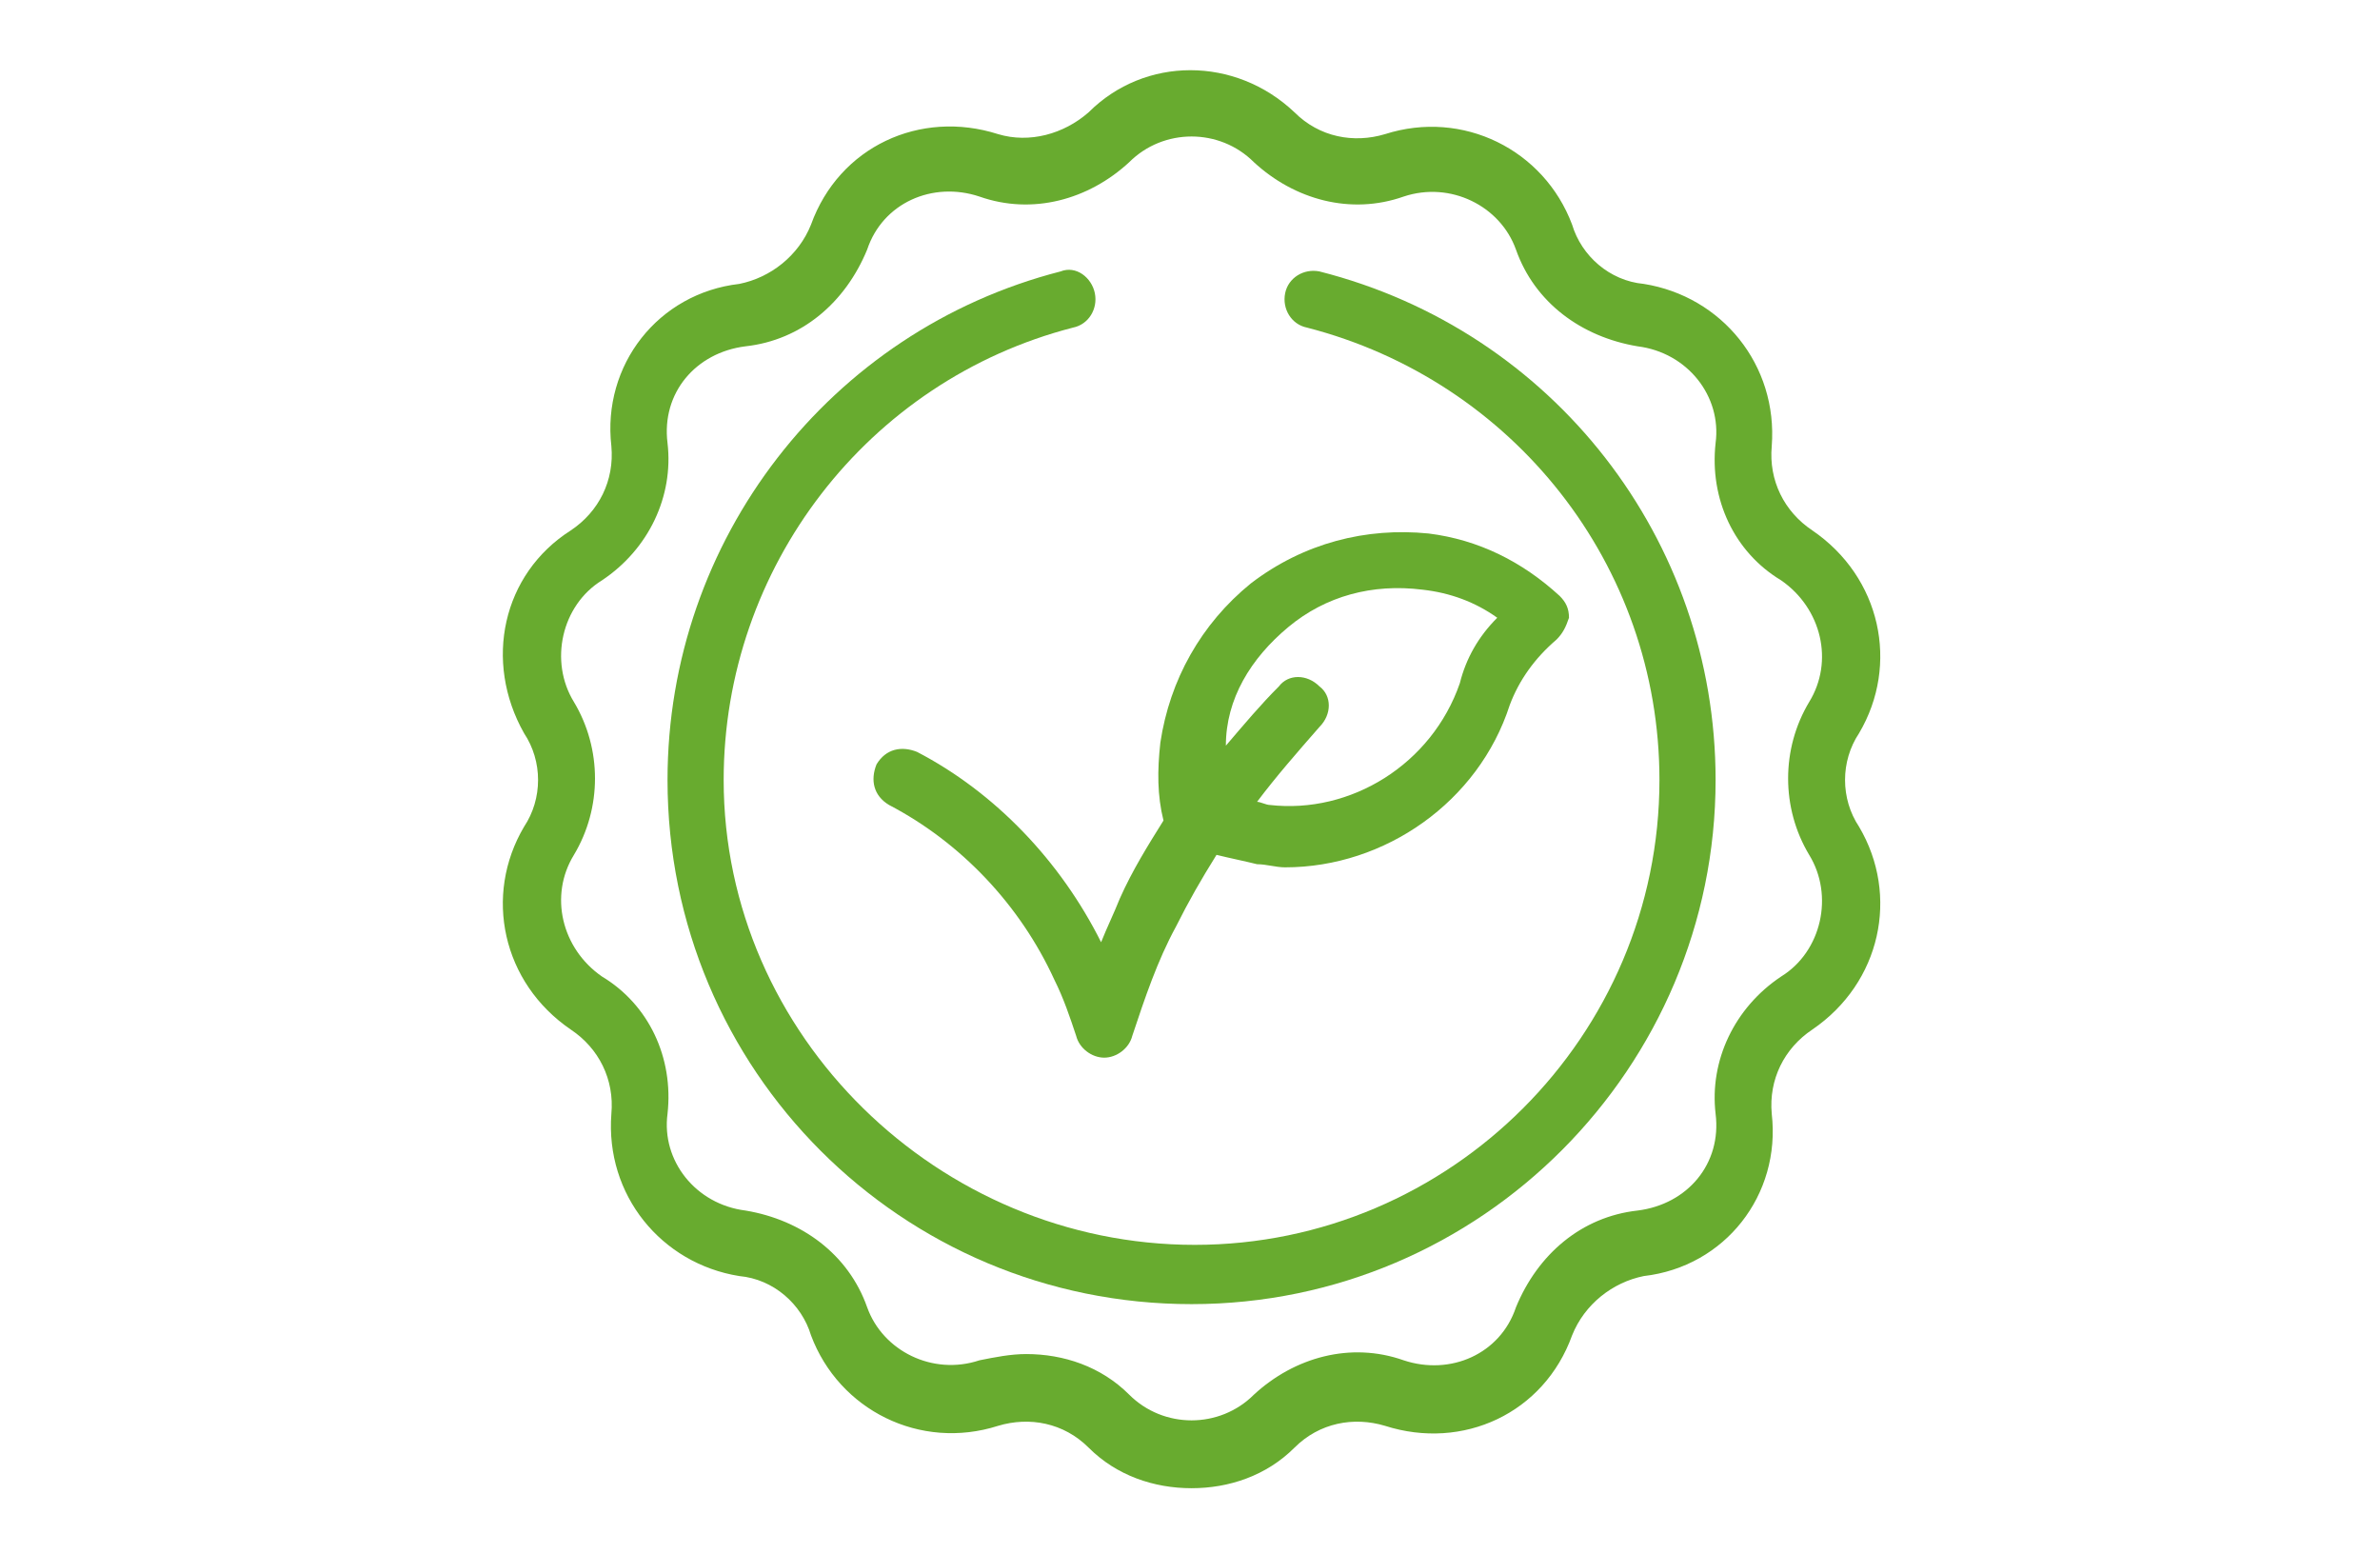
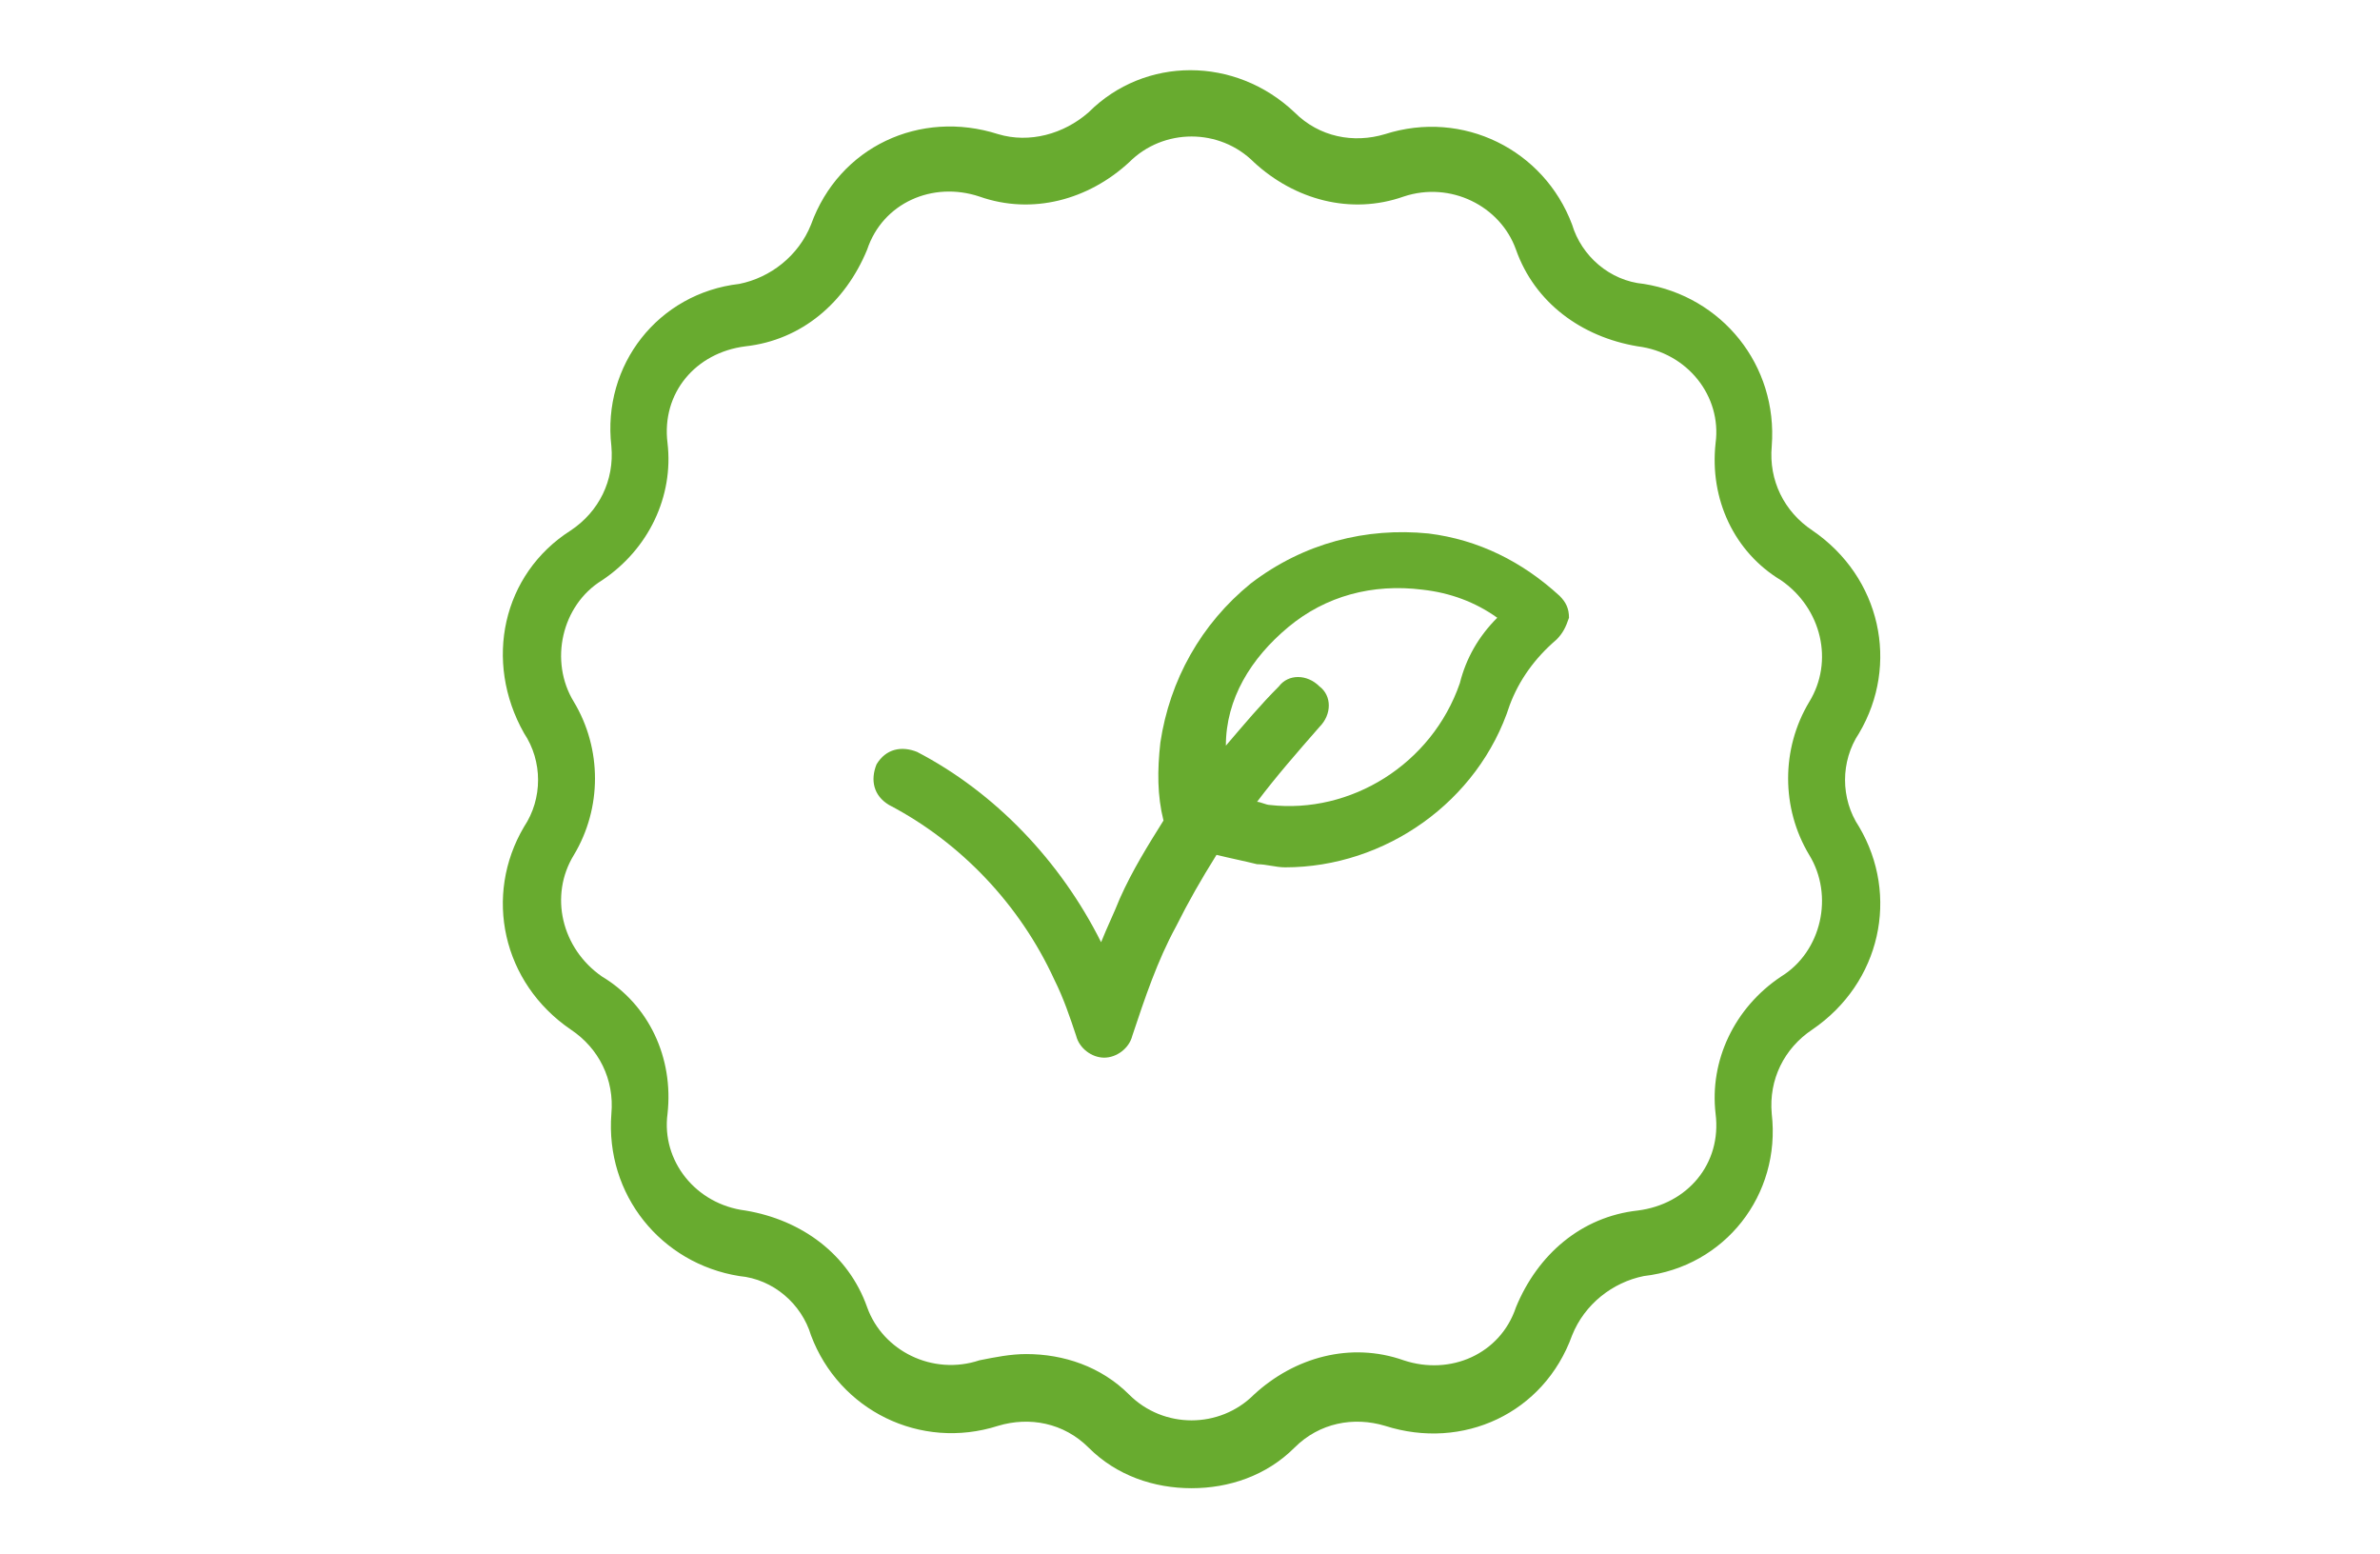
<svg xmlns="http://www.w3.org/2000/svg" version="1.1" id="Capa_1" x="0px" y="0px" viewBox="0 0 76.3 49.8" style="enable-background:new 0 0 76.3 49.8;" xml:space="preserve">
  <style type="text/css">
	.st0{fill:none;}
	.st1{fill:#68AB2F;}
</style>
  <g>
    <path class="st0" d="M57.1,18.6c-1.5-1-2.3-2.7-2.1-4.4c0.2-1.6-0.9-2.9-2.5-3.1c-1.8-0.2-3.2-1.4-3.9-3.1   c-0.5-1.5-2.1-2.2-3.6-1.7c-1.7,0.6-3.5,0.1-4.8-1.1c-1.1-1.1-2.9-1.1-4,0c-1.3,1.2-3.1,1.7-4.8,1.1c-1.5-0.5-3.1,0.3-3.6,1.7   c-0.6,1.7-2.1,2.8-3.9,3.1c-1.6,0.2-2.7,1.6-2.5,3.1c0.2,1.8-0.6,3.5-2.1,4.4c-1.3,0.9-1.7,2.6-0.9,3.9c0.9,1.5,0.9,3.4,0,4.9   c-0.8,1.3-0.4,3.1,0.9,3.9c1.5,1,2.3,2.7,2.1,4.4c-0.2,1.6,0.9,2.9,2.5,3.1c1.8,0.2,3.2,1.4,3.9,3.1c0.5,1.5,2.1,2.2,3.6,1.7   c0.5-0.2,1-0.2,1.5-0.2c1.2,0,2.4,0.5,3.3,1.3c1.1,1.1,2.9,1.1,4,0c1.3-1.2,3.1-1.7,4.8-1.1c1.5,0.5,3.1-0.3,3.6-1.7   c0.6-1.7,2.1-2.8,3.9-3.1c1.6-0.2,2.7-1.6,2.5-3.1c-0.2-1.8,0.6-3.5,2.1-4.4c1.3-0.9,1.7-2.6,0.9-3.9c-0.9-1.5-0.9-3.4,0-4.9   C58.8,21.2,58.4,19.4,57.1,18.6z M36,28.8c0.4-0.9,0.9-1.7,1.4-2.5c0,0,0,0,0,0c-0.2-0.8-0.2-1.7-0.1-2.5c0.2-2,1.2-3.8,2.9-5.1   c1.6-1.3,3.6-1.8,5.7-1.6c1.6,0.2,3,0.9,4.2,2c0.2,0.2,0.3,0.5,0.3,0.7c0,0.3-0.1,0.5-0.4,0.7c-0.7,0.5-1.2,1.3-1.5,2.1   c-1.1,3.1-4,5.2-7.2,5.2c-0.3,0-0.6,0-0.9-0.1c-0.5-0.1-0.9-0.2-1.3-0.3c-0.5,0.7-0.9,1.5-1.3,2.3c-0.5,1.1-1,2.3-1.4,3.5   c-0.1,0.4-0.5,0.7-0.9,0.7s-0.8-0.3-0.9-0.7c-0.2-0.6-0.4-1.3-0.7-1.8c-1.1-2.3-3-4.3-5.3-5.6c-0.5-0.2-0.6-0.8-0.4-1.3   c0.2-0.5,0.8-0.6,1.3-0.4c2.6,1.4,4.7,3.6,6,6.1C35.5,29.7,35.8,29.2,36,28.8z M38.2,41.8c-9.3,0-16.8-7.5-16.8-16.8   c0-7.7,5.2-14.4,12.6-16.3c0.5-0.1,1,0.2,1.1,0.7c0.1,0.5-0.2,1-0.7,1.1c-6.6,1.7-11.2,7.6-11.2,14.5c0,8.2,6.7,14.9,14.9,14.9   S53.1,33.2,53.1,25c0-6.8-4.6-12.8-11.3-14.5c-0.5-0.1-0.8-0.6-0.7-1.1s0.6-0.8,1.1-0.7C49.8,10.6,55,17.3,55,25   C55,34.2,47.4,41.8,38.2,41.8z" />
-     <path class="st0" d="M42.1,22c0.4,0.4,0.4,1,0,1.3c-0.7,0.7-1.4,1.6-2,2.4c0.1,0,0.3,0.1,0.4,0.1c2.7,0.3,5.3-1.3,6.1-3.9   c0.3-0.8,0.7-1.5,1.2-2.1c-0.7-0.5-1.5-0.7-2.4-0.9c-1.5-0.2-3.1,0.2-4.3,1.2c-1.2,0.9-1.9,2.3-2.1,3.7c0.5-0.6,1.1-1.3,1.7-1.9   C41.1,21.6,41.7,21.6,42.1,22z" />
    <path class="st1" d="M59.6,26.5L59.6,26.5c-0.6-0.9-0.6-2.1,0-3c1.3-2.2,0.7-5-1.5-6.5c-0.9-0.6-1.4-1.6-1.3-2.7   c0.2-2.6-1.6-4.8-4.1-5.2c-1.1-0.1-2-0.9-2.3-1.9c-0.9-2.4-3.5-3.7-6-2.9c-1,0.3-2.1,0.1-2.9-0.7c-1.9-1.8-4.8-1.8-6.6,0   c-0.8,0.7-1.9,1-2.9,0.7c-2.5-0.8-5.1,0.4-6,2.9c-0.4,1-1.3,1.7-2.3,1.9c-2.6,0.3-4.4,2.6-4.1,5.2c0.1,1.1-0.4,2.1-1.3,2.7   c-2.2,1.4-2.8,4.2-1.5,6.5c0.6,0.9,0.6,2.1,0,3c-1.3,2.2-0.7,5,1.5,6.5c0.9,0.6,1.4,1.6,1.3,2.7c-0.2,2.6,1.6,4.8,4.1,5.2   c1.1,0.1,2,0.9,2.3,1.9c0.9,2.4,3.5,3.7,6,2.9c1-0.3,2.1-0.1,2.9,0.7c0.9,0.9,2.1,1.3,3.3,1.3s2.4-0.4,3.3-1.3   c0.8-0.8,1.9-1,2.9-0.7c2.5,0.8,5.1-0.4,6-2.9c0.4-1,1.3-1.7,2.3-1.9c2.6-0.3,4.4-2.6,4.1-5.2c-0.1-1.1,0.4-2.1,1.3-2.7   C60.3,31.5,60.9,28.7,59.6,26.5z M58,27.4c0.8,1.3,0.4,3.1-0.9,3.9c-1.5,1-2.3,2.7-2.1,4.4c0.2,1.6-0.9,2.9-2.5,3.1   c-1.8,0.2-3.2,1.4-3.9,3.1c-0.5,1.5-2.1,2.2-3.6,1.7c-1.7-0.6-3.5-0.1-4.8,1.1c-1.1,1.1-2.9,1.1-4,0c-0.9-0.9-2.1-1.3-3.3-1.3   c-0.5,0-1,0.1-1.5,0.2c-1.5,0.5-3.1-0.3-3.6-1.7c-0.6-1.7-2.1-2.8-3.9-3.1c-1.6-0.2-2.7-1.6-2.5-3.1c0.2-1.8-0.6-3.5-2.1-4.4   c-1.3-0.9-1.7-2.6-0.9-3.9c0.9-1.5,0.9-3.4,0-4.9c-0.8-1.3-0.4-3.1,0.9-3.9c1.5-1,2.3-2.7,2.1-4.4c-0.2-1.6,0.9-2.9,2.5-3.1   c1.8-0.2,3.2-1.4,3.9-3.1c0.5-1.5,2.1-2.2,3.6-1.7c1.7,0.6,3.5,0.1,4.8-1.1c1.1-1.1,2.9-1.1,4,0c1.3,1.2,3.1,1.7,4.8,1.1   c1.5-0.5,3.1,0.3,3.6,1.7c0.6,1.7,2.1,2.8,3.9,3.1c1.6,0.2,2.7,1.6,2.5,3.1c-0.2,1.8,0.6,3.5,2.1,4.4c1.3,0.9,1.7,2.6,0.9,3.9   C57.1,24,57.1,25.9,58,27.4z" />
-     <path class="st1" d="M42.3,8.7c-0.5-0.1-1,0.2-1.1,0.7s0.2,1,0.7,1.1c6.6,1.7,11.3,7.6,11.3,14.5c0,8.2-6.7,14.9-14.9,14.9   S23.2,33.2,23.2,25c0-6.8,4.6-12.8,11.2-14.5c0.5-0.1,0.8-0.6,0.7-1.1C35,8.9,34.5,8.5,34,8.7c-7.4,1.9-12.6,8.6-12.6,16.3   c0,9.3,7.5,16.8,16.8,16.8S55,34.2,55,25C55,17.3,49.8,10.6,42.3,8.7z" />
    <path class="st1" d="M29.4,24.1c-0.5-0.2-1-0.1-1.3,0.4c-0.2,0.5-0.1,1,0.4,1.3c2.3,1.2,4.2,3.2,5.3,5.6c0.3,0.6,0.5,1.2,0.7,1.8   c0.1,0.4,0.5,0.7,0.9,0.7s0.8-0.3,0.9-0.7c0.4-1.2,0.8-2.4,1.4-3.5c0.4-0.8,0.8-1.5,1.3-2.3c0.4,0.1,0.9,0.2,1.3,0.3   c0.3,0,0.6,0.1,0.9,0.1c3.2,0,6.2-2.1,7.2-5.2c0.3-0.8,0.8-1.5,1.5-2.1c0.2-0.2,0.3-0.4,0.4-0.7c0-0.3-0.1-0.5-0.3-0.7   c-1.2-1.1-2.6-1.8-4.2-2c-2-0.2-4,0.3-5.7,1.6c-1.6,1.3-2.6,3.1-2.9,5.1c-0.1,0.9-0.1,1.7,0.1,2.5c0,0,0,0,0,0   c-0.5,0.8-1,1.6-1.4,2.5c-0.2,0.5-0.4,0.9-0.6,1.4C34,27.6,31.9,25.4,29.4,24.1z M41.3,20.1c1.2-1,2.7-1.4,4.3-1.2   c0.9,0.1,1.7,0.4,2.4,0.9c-0.6,0.6-1,1.3-1.2,2.1c-0.9,2.6-3.5,4.2-6.1,3.9c-0.1,0-0.3-0.1-0.4-0.1c0.6-0.8,1.3-1.6,2-2.4   c0.4-0.4,0.4-1,0-1.3c-0.4-0.4-1-0.4-1.3,0c-0.6,0.6-1.1,1.2-1.7,1.9C39.3,22.4,40.1,21.1,41.3,20.1z" />
  </g>
</svg>